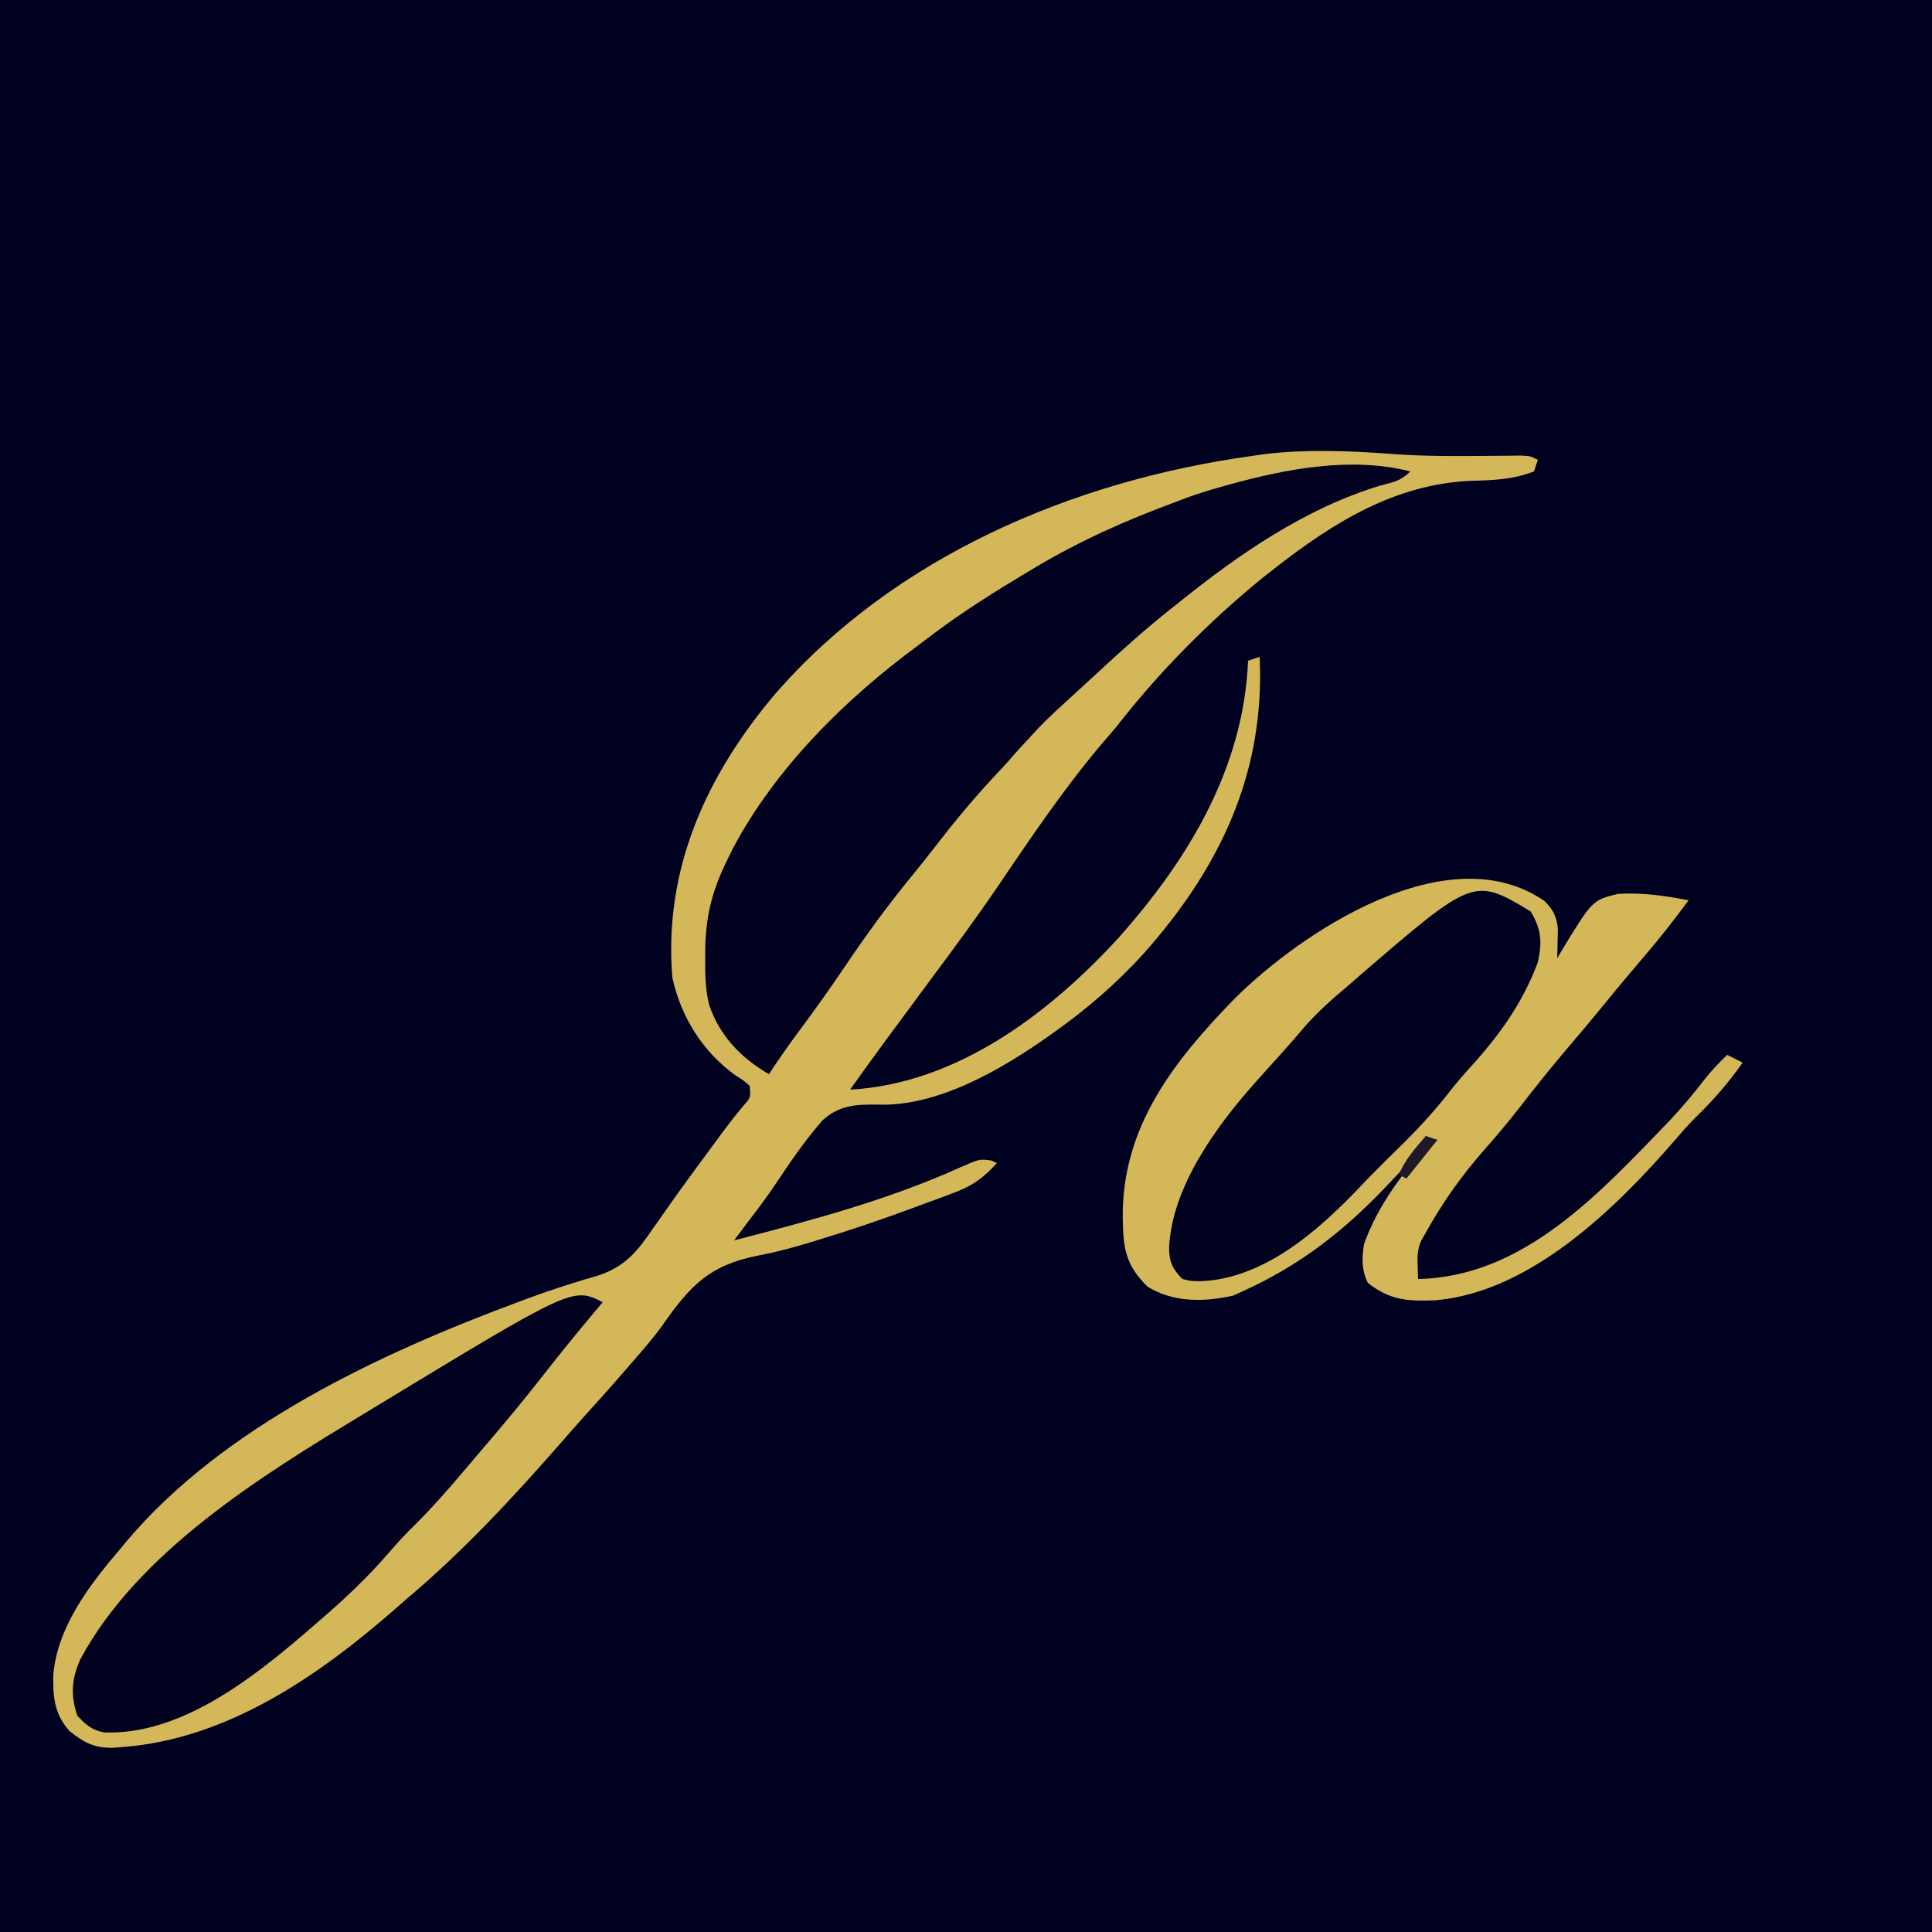
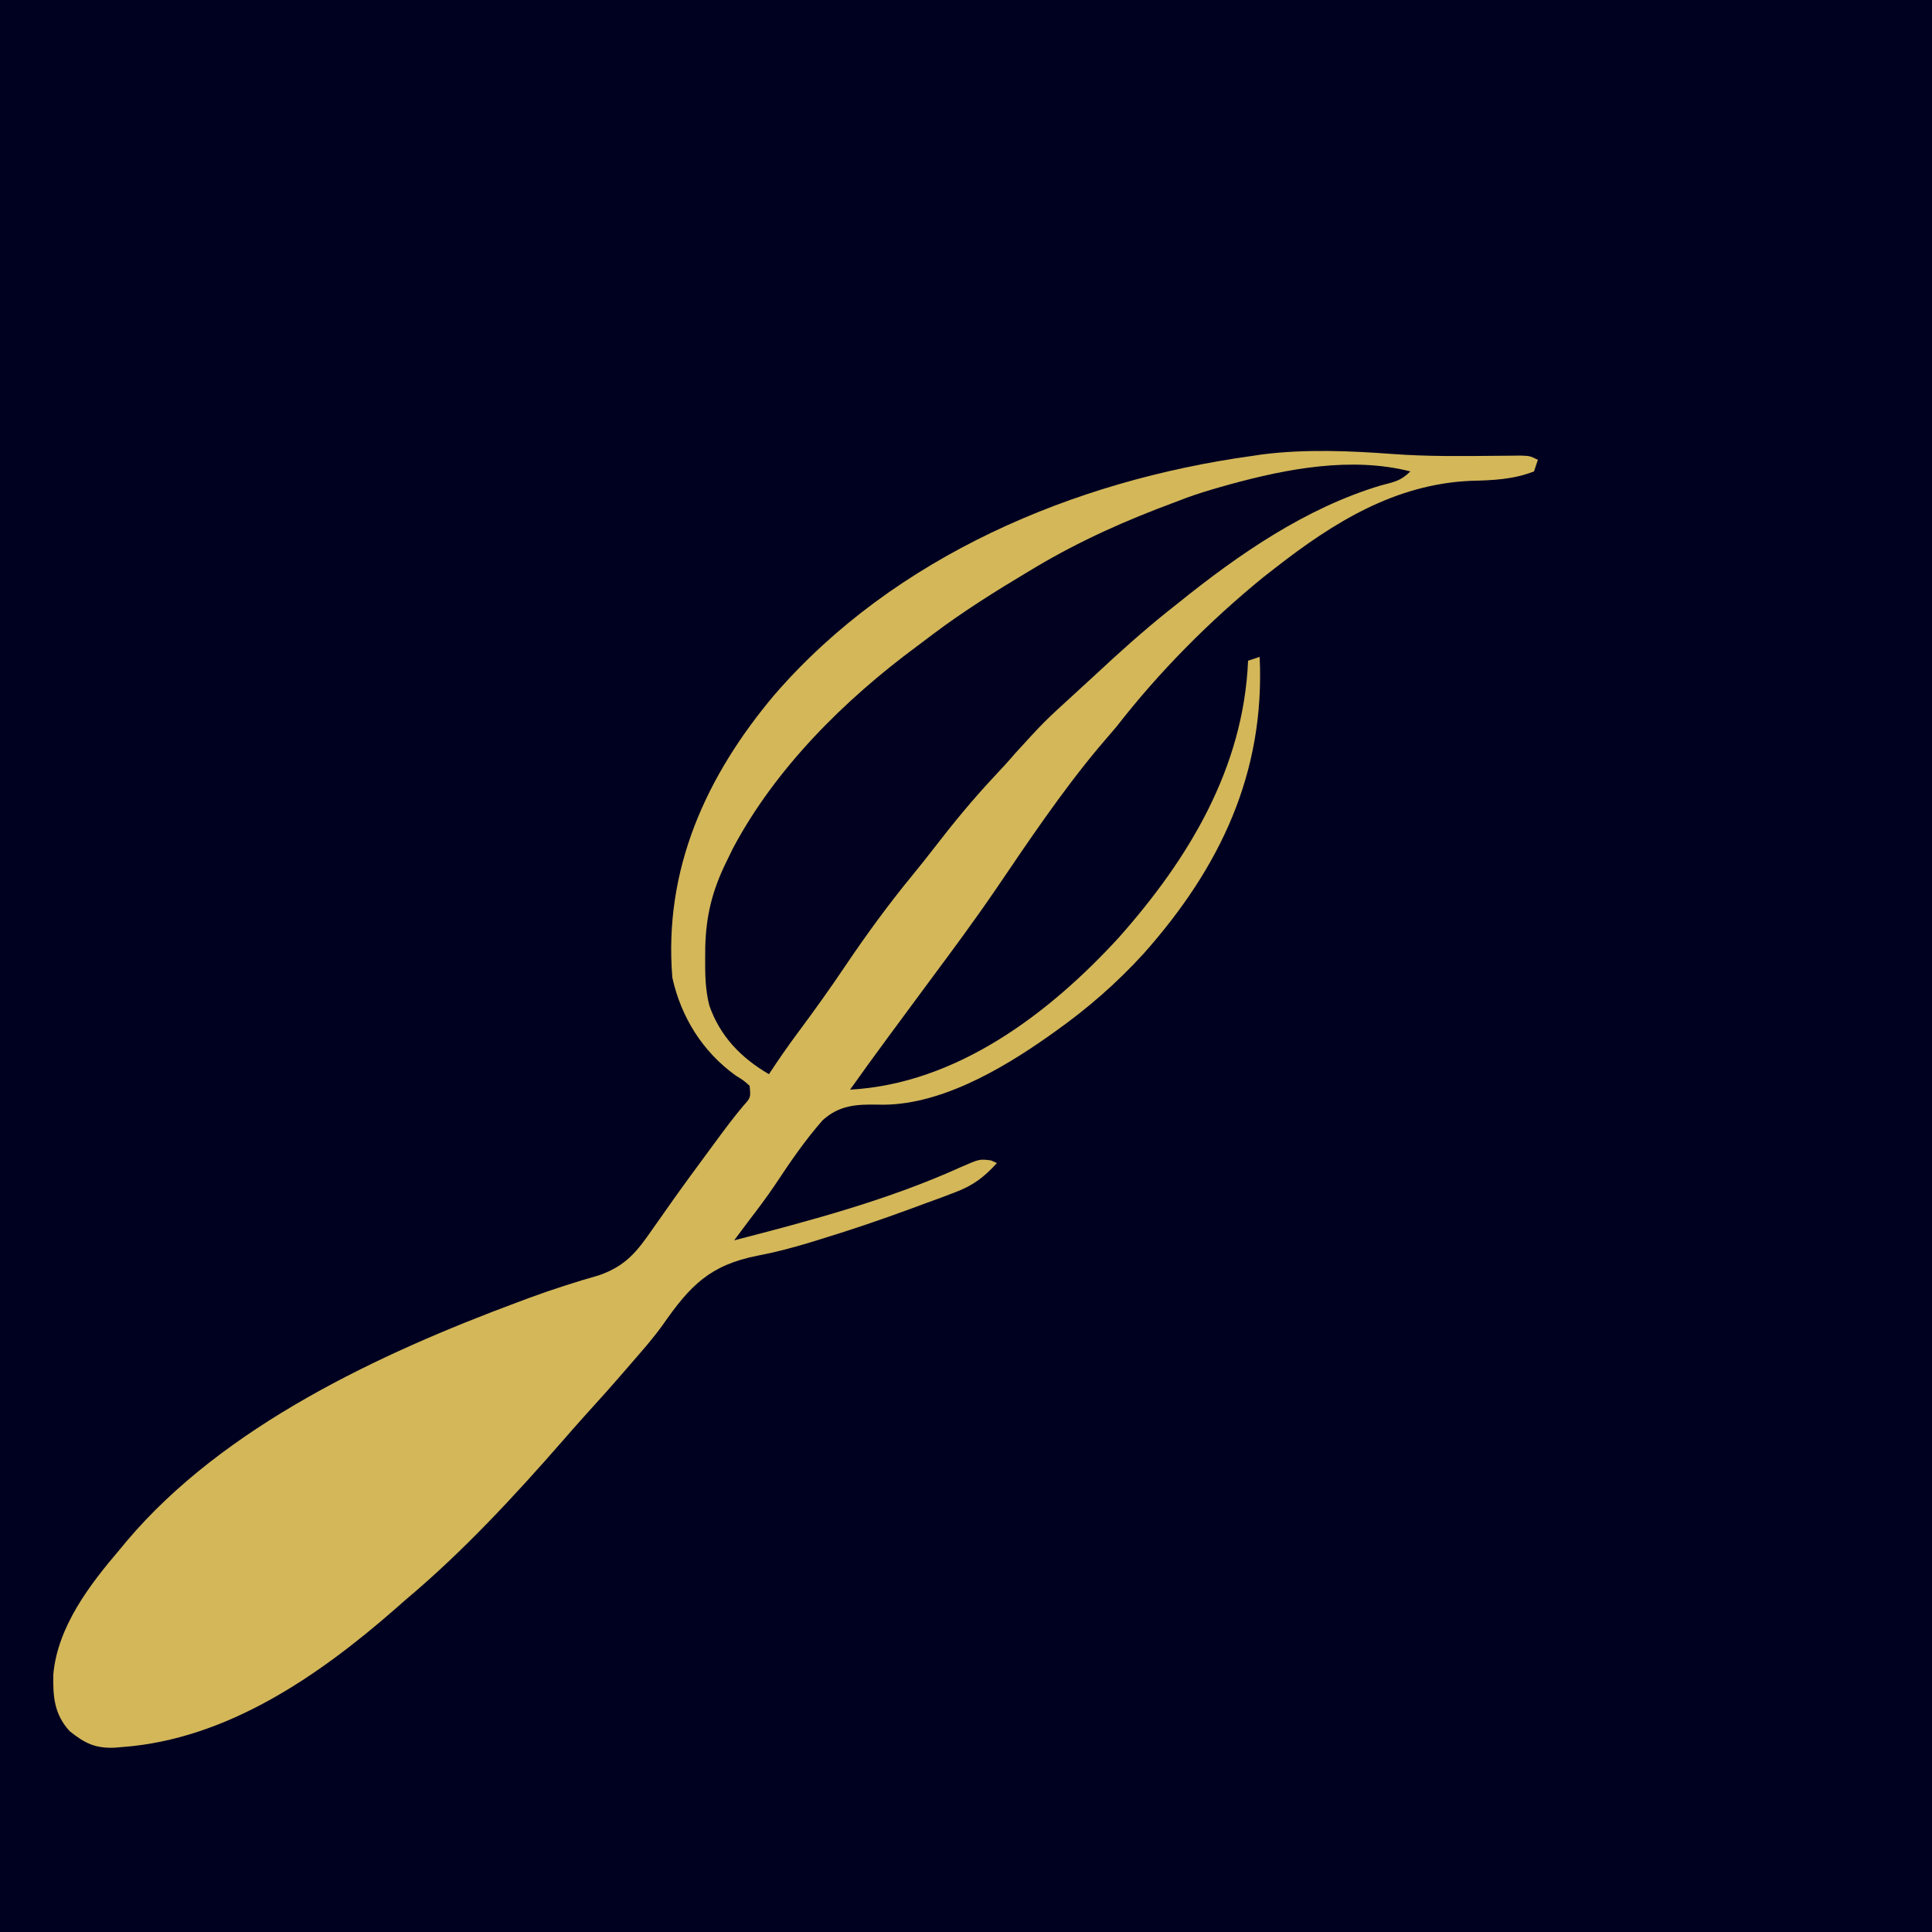
<svg xmlns="http://www.w3.org/2000/svg" version="1.1" width="500" height="500">
  <path d="M0 0 C165 0 330 0 500 0 C500 165 500 330 500 500 C335 500 170 500 0 500 C0 335 0 170 0 0 Z " fill="#000020" transform="translate(0,0)" />
  <path d="M0 0 C8.844 0.651 17.673 0.553 26.537 0.463 C28.232 0.45 28.232 0.45 29.961 0.438 C31.489 0.42 31.489 0.42 33.048 0.402 C35.5 0.5 35.5 0.5 37.5 1.5 C37.17 2.49 36.84 3.48 36.5 4.5 C31.089 6.606 25.939 6.795 20.188 6.938 C0.597 7.787 -15.296 17.634 -30.5 29.5 C-32.029 30.693 -32.029 30.693 -33.59 31.91 C-47.541 43.293 -60.453 56.288 -71.5 70.5 C-73.08 72.357 -74.663 74.211 -76.25 76.062 C-85.822 87.543 -94.17 99.966 -102.556 112.323 C-108.061 120.395 -113.859 128.238 -119.694 136.072 C-122.83 140.288 -125.946 144.52 -129.062 148.75 C-129.634 149.524 -130.206 150.298 -130.795 151.096 C-134.07 155.536 -137.305 160.002 -140.5 164.5 C-112.928 162.971 -89.047 144.879 -70.967 125.152 C-52.891 104.802 -38.678 81.311 -37.5 53.5 C-36.015 53.005 -36.015 53.005 -34.5 52.5 C-33.099 82.607 -44.733 107.028 -64.55 129.321 C-71.532 136.964 -79.06 143.521 -87.5 149.5 C-88.067 149.904 -88.634 150.309 -89.218 150.726 C-101.504 159.368 -117.79 168.88 -133.234 168.379 C-138.853 168.275 -143.319 168.505 -147.63 172.449 C-152.149 177.592 -155.984 183.203 -159.761 188.903 C-162.043 192.312 -164.503 195.56 -167 198.812 C-168.168 200.374 -169.335 201.936 -170.5 203.5 C-150.546 198.335 -130.656 193.062 -111.826 184.545 C-107.015 182.435 -107.015 182.435 -104.035 182.812 C-103.275 183.153 -103.275 183.153 -102.5 183.5 C-105.932 187.272 -108.755 189.364 -113.523 191.148 C-114.698 191.593 -115.873 192.038 -117.083 192.496 C-118.347 192.956 -119.611 193.416 -120.875 193.875 C-122.182 194.359 -123.488 194.844 -124.794 195.329 C-132.688 198.234 -140.639 200.928 -148.688 203.375 C-149.617 203.66 -150.547 203.945 -151.505 204.238 C-155.803 205.521 -160.054 206.649 -164.465 207.473 C-176.812 209.918 -181.897 215.204 -188.985 225.391 C-191.378 228.723 -194.052 231.79 -196.75 234.875 C-197.246 235.45 -197.741 236.025 -198.252 236.617 C-201.866 240.806 -205.544 244.934 -209.27 249.023 C-211.142 251.102 -212.984 253.201 -214.82 255.312 C-227.451 269.771 -240.776 284.147 -255.5 296.5 C-256.873 297.707 -256.873 297.707 -258.273 298.938 C-278.066 316.239 -301.738 332.595 -328.75 334.625 C-329.441 334.684 -330.132 334.742 -330.844 334.802 C-335.893 335.007 -338.619 333.625 -342.5 330.5 C-346.469 326.121 -346.804 321.637 -346.711 315.918 C-345.628 303.506 -337.308 292.632 -329.5 283.5 C-328.616 282.433 -328.616 282.433 -327.715 281.344 C-302.585 251.577 -262.161 232.77 -226.5 219.5 C-225.534 219.14 -224.568 218.78 -223.573 218.409 C-217.588 216.204 -211.578 214.283 -205.445 212.527 C-198.518 210.111 -195.608 206.367 -191.562 200.5 C-190.42 198.881 -189.277 197.262 -188.133 195.645 C-187.541 194.804 -186.95 193.963 -186.341 193.096 C-183.261 188.753 -180.1 184.471 -176.938 180.188 C-176.354 179.394 -175.771 178.601 -175.17 177.783 C-172.875 174.669 -170.59 171.607 -168.098 168.645 C-166.201 166.545 -166.201 166.545 -166.5 163.5 C-168.038 162.124 -168.038 162.124 -170.062 160.875 C-178.623 154.739 -184.242 145.772 -186.5 135.5 C-188.782 107.519 -177.798 83.324 -160.008 62.239 C-128.994 26.465 -82.616 6.871 -36.5 0.5 C-35.621 0.369 -34.742 0.237 -33.836 0.102 C-22.731 -1.31 -11.13 -0.831 0 0 Z " fill="#D3B759" transform="translate(360.5,117.5)" />
-   <path d="M0 0 C2.248 2.204 3.238 4.221 3.464 7.34 C3.443 8.228 3.421 9.116 3.398 10.031 C3.382 10.928 3.365 11.825 3.347 12.75 C3.325 13.432 3.304 14.114 3.281 14.816 C3.565 14.326 3.849 13.837 4.141 13.332 C12.372 -0.22 12.372 -0.22 18.958 -1.843 C25.143 -2.233 31.222 -1.4 37.281 -0.184 C33.662 4.729 29.95 9.505 25.969 14.129 C22.529 18.157 19.123 22.206 15.781 26.316 C12.541 30.3 9.24 34.224 5.906 38.129 C1.624 43.152 -2.479 48.291 -6.516 53.513 C-9.353 57.155 -12.301 60.661 -15.356 64.122 C-21.366 70.934 -26.3 77.863 -30.719 85.816 C-31.116 86.51 -31.513 87.203 -31.922 87.918 C-32.843 90.111 -32.923 91.7 -32.844 94.066 C-32.803 95.304 -32.761 96.541 -32.719 97.816 C-5.313 97.282 14.384 75.434 32.217 57.007 C35.547 53.473 38.629 49.797 41.59 45.945 C43.349 43.732 45.248 41.778 47.281 39.816 C48.601 40.476 49.921 41.136 51.281 41.816 C47.668 46.963 43.777 51.452 39.27 55.832 C37.421 57.677 35.721 59.576 34.031 61.566 C18.696 79.306 -3.387 101.115 -28.074 103.316 C-35.139 103.627 -40.004 103.398 -45.719 98.816 C-47.385 95.484 -47.29 92.405 -46.719 88.816 C-43.217 78.885 -36.167 69.265 -28.719 61.816 C-29.379 61.486 -30.039 61.156 -30.719 60.816 C-30.989 61.407 -31.259 61.998 -31.537 62.607 C-32.711 64.803 -33.933 66.356 -35.625 68.172 C-36.199 68.79 -36.773 69.408 -37.364 70.045 C-37.976 70.691 -38.588 71.338 -39.219 72.004 C-40.165 73.006 -40.165 73.006 -41.13 74.029 C-52.012 85.46 -63.299 94.236 -77.719 100.816 C-78.668 101.25 -79.616 101.683 -80.594 102.129 C-88.189 103.8 -95.982 103.941 -102.719 99.816 C-108.626 94.032 -109.041 89.605 -109.156 81.691 C-109.278 58.308 -95.904 41.4 -80.17 25.224 C-63.087 8.236 -25.105 -17.288 0 0 Z " fill="#D3B759" transform="translate(399.719,233.184)" />
  <path d="M0 0 C-2.48 2.48 -4.244 2.727 -7.625 3.625 C-27.033 9.433 -44.369 21.406 -60 34 C-60.933 34.74 -61.867 35.48 -62.828 36.242 C-69.251 41.399 -75.346 46.871 -81.367 52.485 C-83.111 54.103 -84.867 55.706 -86.625 57.309 C-94.794 64.769 -94.794 64.769 -102.246 72.934 C-104.047 75.056 -105.933 77.085 -107.837 79.114 C-113.301 84.956 -118.311 91.049 -123.191 97.383 C-125.059 99.805 -126.96 102.192 -128.902 104.555 C-135.082 112.09 -140.751 119.84 -146.195 127.923 C-150.126 133.757 -154.195 139.465 -158.399 145.105 C-161.051 148.67 -163.566 152.285 -166 156 C-173.218 151.775 -178.621 146.233 -181.413 138.262 C-182.479 134.153 -182.531 130.101 -182.5 125.875 C-182.494 124.951 -182.487 124.026 -182.48 123.074 C-182.263 114.865 -180.646 108.427 -177 101 C-176.453 99.877 -175.907 98.754 -175.344 97.598 C-164.29 76.778 -146.392 59.052 -127.567 45.157 C-126.116 44.086 -124.68 42.995 -123.246 41.902 C-115.49 36.088 -107.311 30.973 -99 26 C-98.289 25.574 -97.578 25.148 -96.846 24.709 C-85.338 17.884 -73.542 12.629 -61 8 C-59.438 7.403 -59.438 7.403 -57.844 6.793 C-54.918 5.738 -51.994 4.843 -49 4 C-48.246 3.787 -47.492 3.574 -46.715 3.355 C-31.887 -0.717 -15.249 -3.868 0 0 Z " fill="#020120" transform="translate(365,122)" />
-   <path d="M0 0 C-0.594 0.704 -1.189 1.408 -1.801 2.133 C-6.443 7.663 -11.003 13.238 -15.438 18.938 C-20.324 25.204 -25.39 31.292 -30.564 37.322 C-32.077 39.09 -33.578 40.866 -35.078 42.645 C-39.932 48.381 -44.801 53.972 -50.203 59.207 C-52.087 61.087 -53.826 63.046 -55.562 65.062 C-61.216 71.612 -67.422 77.394 -74 83 C-74.874 83.763 -75.748 84.526 -76.648 85.312 C-90.826 97.475 -109.332 112.056 -129.02 111.359 C-132.171 110.788 -133.879 109.32 -136 107 C-137.779 101.663 -137.482 97.469 -135.188 92.375 C-120.216 64.547 -88.241 44.858 -62 29 C-61.086 28.443 -60.172 27.886 -59.231 27.312 C-7.803 -3.901 -7.803 -3.901 0 0 Z " fill="#020220" transform="translate(156,337)" />
-   <path d="M0 0 C2.789 4.649 3.016 7.837 1.875 13.125 C-2.27 24.291 -8.707 32.836 -16.694 41.532 C-18.818 43.896 -20.777 46.385 -22.75 48.875 C-27.183 54.339 -32.08 59.231 -37.125 64.125 C-39.546 66.523 -41.942 68.93 -44.273 71.414 C-55.014 82.682 -68.948 94.964 -85.188 95.688 C-87.848 95.691 -87.848 95.691 -90.125 95.125 C-92.665 92.585 -93.556 90.631 -93.562 87.062 C-92.898 71.329 -81.226 55.397 -71.125 44.125 C-69.976 42.831 -69.976 42.831 -68.805 41.512 C-67.293 39.823 -65.774 38.142 -64.246 36.469 C-62.307 34.326 -60.432 32.142 -58.562 29.938 C-55.058 25.929 -51.201 22.538 -47.125 19.125 C-45.779 17.947 -45.779 17.947 -44.406 16.746 C-14.725 -8.835 -14.725 -8.835 0 0 Z " fill="#010120" transform="translate(396.125,235.875)" />
-   <path d="M0 0 C0.99 0.33 1.98 0.66 3 1 C0.36 4.3 -2.28 7.6 -5 11 C-5.66 10.67 -6.32 10.34 -7 10 C-5.332 6.059 -2.773 3.211 0 0 Z " fill="#1D1928" transform="translate(369,294)" />
</svg>